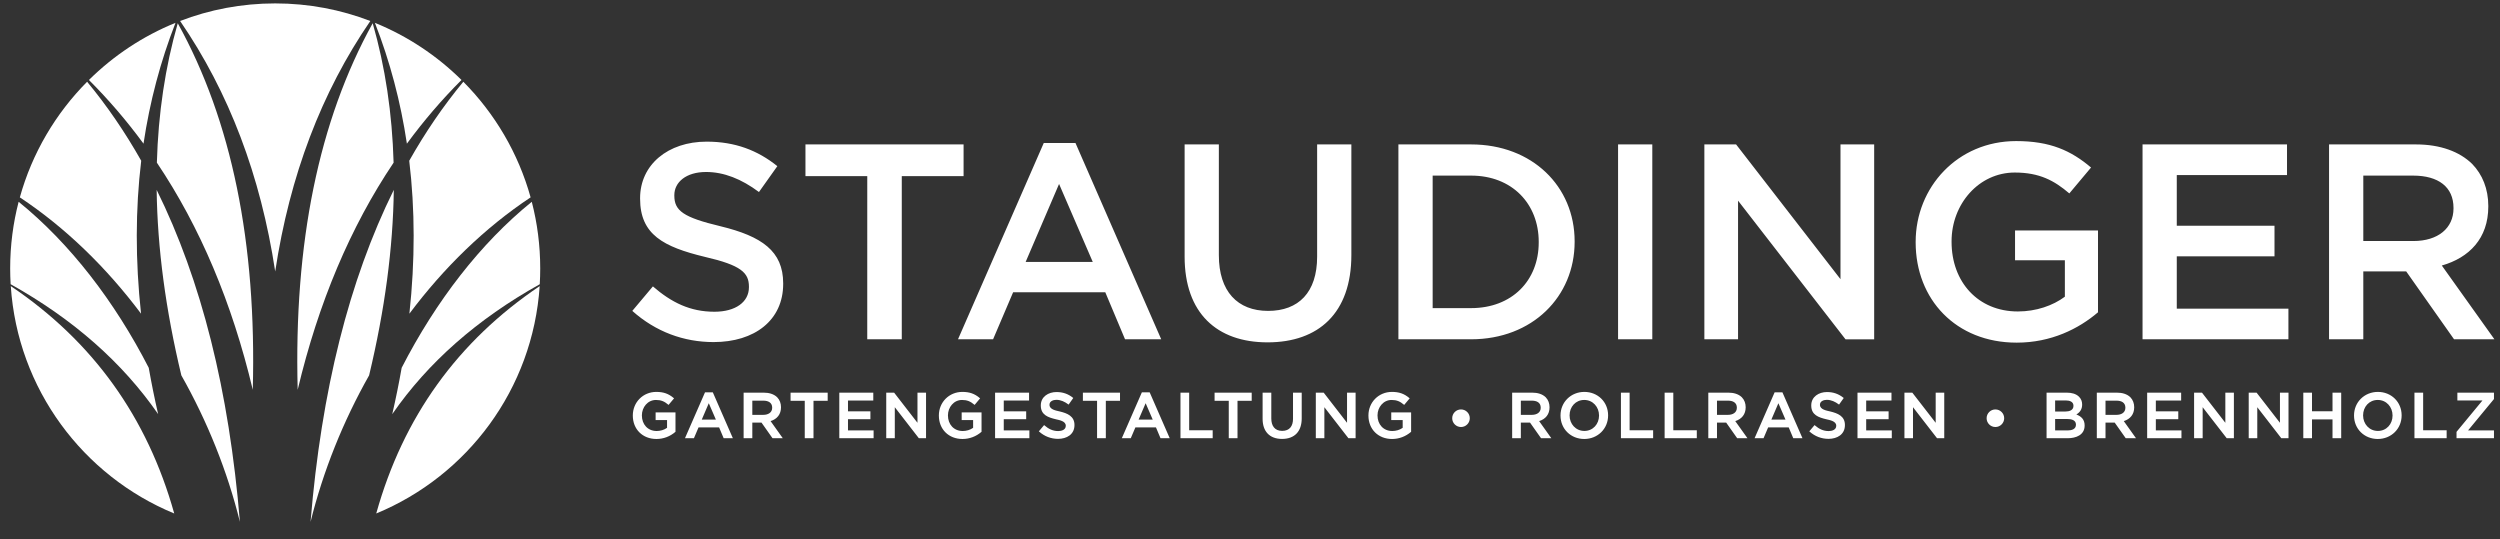
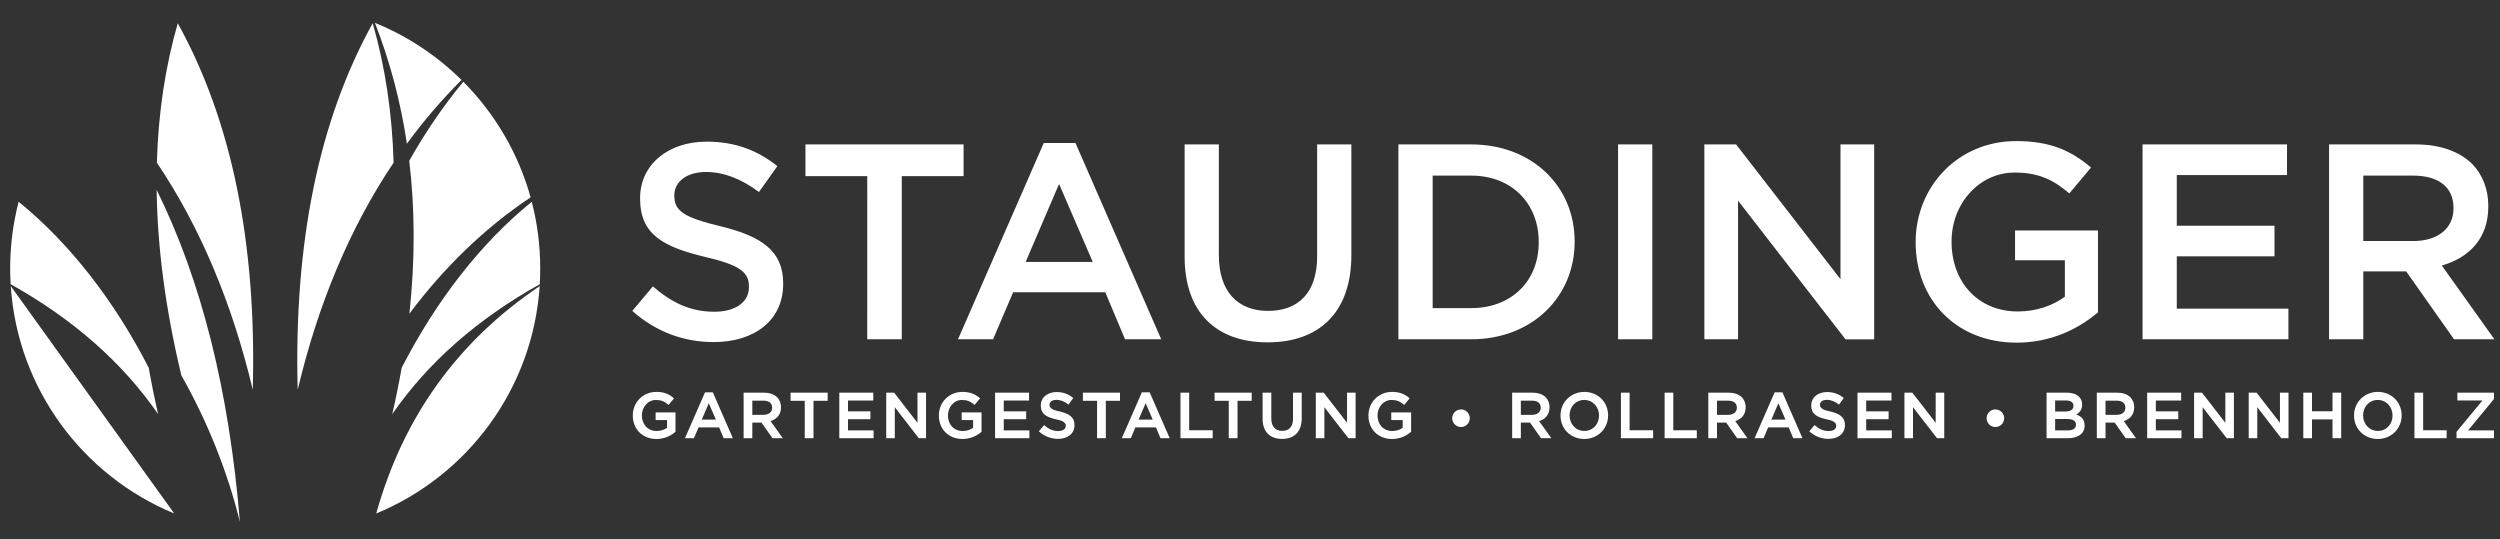
<svg xmlns="http://www.w3.org/2000/svg" width="190" height="41" viewBox="0 0 190 41" fill="none">
  <rect x="0" y="0" width="190" height="41" fill="#333333" stroke="none" />
  <path d="M0.809 21.6C0.785 21.203 0.773 20.803 0.773 20.401C0.773 18.651 0.997 16.954 1.416 15.336C5.307 18.487 8.705 22.89 11.304 27.952C11.508 29.112 11.746 30.286 12.018 31.472C9.303 27.549 5.567 24.259 0.809 21.6Z" fill="white" />
-   <path d="M13.242 39.026C6.318 36.17 1.336 29.568 0.82 21.744C7.056 25.942 11.196 31.703 13.242 39.026Z" fill="white" />
-   <path d="M6.758 6.078C8.629 4.228 10.861 2.741 13.339 1.734C12.195 4.666 11.383 7.727 10.907 10.919C9.639 9.189 8.256 7.575 6.758 6.078Z" fill="white" />
-   <path d="M10.719 23.838C8.098 20.339 4.981 17.303 1.508 15C2.442 11.634 4.229 8.624 6.621 6.213C8.134 8.042 9.505 10.043 10.732 12.216C10.287 15.919 10.283 19.793 10.719 23.838Z" fill="white" />
+   <path d="M13.242 39.026C6.318 36.17 1.336 29.568 0.82 21.744Z" fill="white" />
  <path d="M11.922 12.362C12.027 8.621 12.556 5.088 13.51 1.766C17.608 9.171 19.509 18.457 19.211 29.623C17.636 23.007 15.207 17.253 11.922 12.362Z" fill="white" />
  <path d="M18.233 39.661C17.277 35.797 15.758 32.019 13.782 28.527C12.588 23.548 11.963 18.85 11.906 14.431C15.303 21.291 17.412 29.701 18.233 39.661Z" fill="white" />
  <path d="M41.015 21.745C40.499 29.568 35.516 36.169 28.594 39.025C30.64 31.703 34.78 25.943 41.015 21.745Z" fill="white" />
  <path d="M40.415 15.336C40.834 16.954 41.057 18.651 41.057 20.401C41.057 20.803 41.045 21.204 41.022 21.601C36.263 24.259 32.527 27.55 29.812 31.473C30.085 30.286 30.323 29.112 30.527 27.951C33.125 22.89 36.524 18.486 40.415 15.336Z" fill="white" />
  <path d="M22.624 29.623C22.326 18.457 24.227 9.17 28.325 1.765C29.279 5.088 29.808 8.62 29.914 12.362C26.628 17.252 24.199 23.006 22.624 29.623Z" fill="white" />
-   <path d="M28.053 28.527C26.077 32.02 24.558 35.799 23.602 39.663C24.423 29.701 26.532 21.291 29.929 14.43C29.872 18.849 29.247 23.547 28.053 28.527Z" fill="white" />
  <path d="M35.212 6.213C37.604 8.624 39.391 11.634 40.326 15C36.852 17.303 33.735 20.34 31.114 23.84C31.55 19.794 31.546 15.919 31.102 12.216C32.329 10.043 33.699 8.042 35.212 6.213Z" fill="white" />
  <path d="M28.492 1.734C30.97 2.741 33.202 4.228 35.074 6.078C33.575 7.575 32.192 9.189 30.924 10.919C30.448 7.727 29.637 4.666 28.492 1.734Z" fill="white" />
-   <path d="M20.916 0.259C23.463 0.259 25.9 0.733 28.144 1.596C24.429 7.009 22.019 13.355 20.915 20.632C19.812 13.355 17.403 7.009 13.688 1.595C15.931 0.732 18.368 0.259 20.916 0.259Z" fill="white" />
  <path d="M179.611 18.318V13.346H183.398C185.323 13.346 186.466 14.213 186.466 15.8V15.842C186.466 17.345 185.282 18.318 183.419 18.318H179.611ZM177.009 25.786H179.611V20.624H182.869L186.508 25.786H189.576L185.578 20.18C187.651 19.587 189.111 18.128 189.111 15.694V15.652C189.111 14.361 188.666 13.261 187.883 12.457C186.931 11.526 185.472 10.976 183.61 10.976H177.008V25.786H177.009ZM162.833 25.786H173.92V23.459H165.435V19.482H172.862V17.154H165.435V13.303H173.813V10.976H162.833V25.786ZM153.27 26.041C155.893 26.041 157.988 24.983 159.448 23.734V17.514H153.143V19.778H156.93V22.549C156.02 23.226 154.751 23.671 153.355 23.671C150.33 23.671 148.319 21.428 148.319 18.381V18.339C148.319 15.504 150.393 13.113 153.122 13.113C155.005 13.113 156.126 13.726 157.269 14.7L158.919 12.732C157.396 11.442 155.809 10.722 153.228 10.722C148.763 10.722 145.59 14.234 145.59 18.381V18.424C145.59 22.74 148.637 26.041 153.27 26.041ZM129.532 25.786H132.092V15.25L140.258 25.787H142.437V10.976H139.877V21.217L131.943 10.976H129.532V25.786ZM122.973 25.786H125.575V10.976H122.973V25.786ZM108.882 23.417V13.346H111.802C114.912 13.346 116.943 15.483 116.943 18.381V18.424C116.943 21.322 114.912 23.417 111.802 23.417H108.882ZM106.279 25.786H111.802C116.456 25.786 119.672 22.549 119.672 18.381V18.339C119.672 14.171 116.456 10.976 111.802 10.976H106.279V25.786ZM96.335 26.019C100.208 26.019 102.704 23.798 102.704 19.376V10.976H100.102V19.503C100.102 22.232 98.684 23.628 96.378 23.628C94.05 23.628 92.633 22.148 92.633 19.397V10.976H90.031V19.503C90.031 23.798 92.485 26.019 96.335 26.019ZM77.95 19.905L80.489 13.981L83.049 19.905H77.95ZM72.808 25.786H75.474L76.998 22.211H84.001L85.503 25.786H88.253L81.737 10.87H79.325L72.808 25.786ZM65.911 25.786H68.535V13.388H73.232V10.976H61.215V13.388H65.912L65.911 25.786ZM54.232 25.998C57.342 25.998 59.522 24.348 59.522 21.576V21.534C59.522 19.08 57.893 17.958 54.761 17.196C51.926 16.519 51.249 16.012 51.249 14.869V14.827C51.249 13.854 52.138 13.071 53.661 13.071C55.015 13.071 56.348 13.6 57.681 14.594L59.078 12.627C57.575 11.421 55.862 10.765 53.704 10.765C50.763 10.765 48.647 12.521 48.647 15.06V15.102C48.647 17.831 50.424 18.762 53.577 19.524C56.327 20.159 56.919 20.73 56.919 21.788V21.83C56.919 22.952 55.904 23.692 54.296 23.692C52.455 23.692 51.038 22.994 49.62 21.766L48.055 23.628C49.832 25.215 51.968 25.998 54.232 25.998Z" fill="white" />
  <path d="M180.719 32.751C181.378 32.751 181.834 32.226 181.834 31.584V31.574C181.834 30.932 181.368 30.396 180.71 30.396C180.051 30.396 179.595 30.922 179.595 31.564V31.574C179.595 32.216 180.061 32.751 180.719 32.751ZM160.019 31.528H160.862C161.202 31.528 161.529 31.37 161.529 30.991V30.982C161.529 30.585 161.211 30.45 160.857 30.45H160.019V31.528ZM156.19 32.712H157.149C157.438 32.712 157.772 32.626 157.772 32.278V32.268C157.772 31.909 157.392 31.844 157.105 31.844H156.19V32.712ZM156.19 31.275H156.974C157.259 31.275 157.583 31.186 157.583 30.846V30.836C157.583 30.523 157.281 30.435 157.017 30.435H156.189L156.19 31.275ZM134.623 31.892H135.698L135.158 30.644L134.623 31.892ZM130.491 31.528H131.334C131.673 31.528 132.001 31.37 132.001 30.991V30.982C132.001 30.585 131.682 30.45 131.329 30.45H130.491V31.528ZM120.412 32.751C121.07 32.751 121.527 32.226 121.527 31.584V31.574C121.527 30.932 121.06 30.396 120.402 30.396C119.744 30.396 119.288 30.922 119.288 31.564V31.574C119.288 32.216 119.754 32.751 120.412 32.751ZM115.584 31.528H116.427C116.768 31.528 117.095 31.37 117.095 30.991V30.982C117.095 30.585 116.777 30.45 116.423 30.45H115.584V31.528ZM86.534 31.892H87.608L87.069 30.644L86.534 31.892ZM57.176 31.528H58.018C58.358 31.528 58.686 31.37 58.686 30.991V30.982C58.686 30.585 58.367 30.45 58.014 30.45H57.176V31.528ZM53.333 31.892H54.408L53.868 30.644L53.333 31.892ZM188.667 30.435H186.76V29.843H189.542V30.328L187.572 32.712H189.542V33.305H186.696V32.82L188.667 30.435ZM184.159 32.698H185.945V33.305H183.498V29.843H184.159V32.698ZM180.71 33.363C179.694 33.363 178.906 32.602 178.906 31.584V31.574C178.906 30.556 179.704 29.785 180.719 29.785C181.735 29.785 182.524 30.546 182.524 31.564V31.574C182.524 32.593 181.726 33.363 180.71 33.363ZM175.712 31.256H177.271V29.843H177.931V33.305H177.271V31.873H175.712V33.305H175.051V29.843H175.712V31.256ZM173.276 32.132V29.843H173.927V33.305H173.379L171.553 30.948V33.305H170.902V29.843H171.502L173.276 32.132ZM169.126 32.132V29.843H169.776V33.305H169.23L167.402 30.948V33.305H166.751V29.843H167.352L169.126 32.132ZM163.844 30.44V31.261H165.549V31.858H163.844V32.708H165.791V33.305H163.184V29.843H165.767V30.44H163.844V30.44ZM161.408 32.004L162.336 33.305H161.555L160.719 32.12H160.019V33.305H159.358V29.843H160.906C161.265 29.843 161.644 29.933 161.909 30.192C162.108 30.397 162.199 30.665 162.199 30.948V30.957C162.199 31.491 161.898 31.849 161.408 32.004ZM157.802 31.5C158.184 31.646 158.432 31.887 158.432 32.332V32.341C158.432 33.066 157.768 33.305 157.144 33.305H155.539V29.843H157.095C157.418 29.843 157.771 29.917 158.006 30.153C158.168 30.315 158.243 30.511 158.243 30.739V30.748C158.243 31.093 158.084 31.335 157.802 31.5ZM147.112 32.132V29.843H147.763V33.305H147.215L145.388 30.948V33.305H144.737V29.843H145.337L147.112 32.132ZM141.83 30.44V31.261H143.534V31.858H141.83V32.708H143.777V33.305H141.169V29.843H143.752V30.44H141.83V30.44ZM138.969 33.353C138.428 33.353 137.934 33.162 137.529 32.801L137.507 32.781L137.907 32.306L137.93 32.327C138.245 32.598 138.562 32.761 138.983 32.761C139.233 32.761 139.554 32.666 139.554 32.365V32.355C139.554 32.009 139.076 31.929 138.811 31.867C138.208 31.724 137.655 31.538 137.655 30.822V30.811C137.655 30.149 138.234 29.795 138.847 29.795C139.324 29.795 139.73 29.932 140.1 30.229L140.124 30.247L139.767 30.75L139.741 30.73C139.477 30.533 139.173 30.387 138.837 30.387C138.609 30.387 138.316 30.486 138.316 30.758V30.768C138.316 31.128 138.823 31.205 139.097 31.271C139.668 31.409 140.214 31.625 140.214 32.297V32.307C140.214 33.021 139.622 33.353 138.969 33.353ZM135.943 32.484H134.378L134.029 33.305H133.348L134.871 29.819H135.465L136.988 33.305H136.288L135.943 32.484ZM131.88 32.004L132.807 33.305H132.026L131.191 32.12H130.491V33.305H129.831V29.843H131.377C131.736 29.843 132.116 29.933 132.38 30.192C132.579 30.397 132.671 30.665 132.671 30.948V30.957C132.671 31.491 132.37 31.849 131.88 32.004ZM127.171 32.698H128.957V33.305H126.511V29.843H127.171V32.698ZM123.851 32.698H125.638V33.305H123.191V29.843H123.851V32.698ZM120.402 33.363C119.387 33.363 118.599 32.602 118.599 31.584V31.574C118.599 30.556 119.396 29.785 120.412 29.785C121.428 29.785 122.216 30.546 122.216 31.564V31.574C122.216 32.593 121.419 33.363 120.402 33.363ZM116.974 32.004L117.901 33.305H117.12L116.284 32.12H115.584V33.305H114.924V29.843H116.471C116.831 29.843 117.209 29.933 117.474 30.192C117.673 30.397 117.765 30.665 117.765 30.948V30.957C117.765 31.491 117.464 31.849 116.974 32.004ZM106.604 32.514V31.926H105.735V31.343H107.245V32.817L107.234 32.826C106.829 33.172 106.329 33.363 105.796 33.363C104.752 33.363 104.001 32.629 104.001 31.584V31.574C104.001 30.571 104.777 29.785 105.786 29.785C106.32 29.785 106.708 29.911 107.113 30.254L107.136 30.274L106.717 30.774L106.693 30.753C106.404 30.507 106.15 30.397 105.761 30.397C105.129 30.397 104.691 30.958 104.691 31.565V31.574C104.691 32.244 105.127 32.756 105.815 32.756C106.091 32.756 106.379 32.677 106.604 32.514ZM102.375 32.132V29.843H103.026V33.305H102.48L100.652 30.948V33.305H100.002V29.843H100.602L102.375 32.132ZM97.436 33.358C96.48 33.358 95.958 32.777 95.958 31.831V29.843H96.619V31.807C96.619 32.351 96.87 32.747 97.446 32.747C98.016 32.747 98.269 32.375 98.269 31.831V29.843H98.93V31.802C98.93 32.763 98.411 33.358 97.436 33.358ZM93.386 30.46H92.308V29.843H95.129V30.46H94.051V33.305H93.386V30.46ZM90.377 32.698H92.164V33.305H89.716V29.843H90.377V32.698ZM87.854 32.484H86.289L85.939 33.305H85.258L86.781 29.819H87.376L88.899 33.305H88.199L87.854 32.484ZM83.377 30.46H82.3V29.843H85.121V30.46H84.043V33.305H83.377V30.46ZM80.414 33.353C79.874 33.353 79.379 33.162 78.975 32.801L78.953 32.781L79.352 32.306L79.376 32.327C79.69 32.598 80.008 32.761 80.429 32.761C80.678 32.761 80.999 32.666 80.999 32.365V32.355C80.999 32.009 80.522 31.929 80.257 31.867C79.653 31.724 79.101 31.537 79.101 30.822V30.811C79.101 30.149 79.679 29.795 80.293 29.795C80.769 29.795 81.176 29.932 81.546 30.229L81.569 30.247L81.213 30.75L81.187 30.73C80.923 30.533 80.619 30.387 80.283 30.387C80.054 30.387 79.761 30.486 79.761 30.758V30.768C79.761 31.128 80.268 31.205 80.543 31.271C81.113 31.409 81.66 31.625 81.66 32.297V32.307C81.66 33.021 81.068 33.353 80.414 33.353ZM76.286 30.44V31.261H77.99V31.858H76.286V32.708H78.233V33.305H75.626V29.843H78.209V30.44H76.286V30.44ZM73.957 32.514V31.926H73.087V31.343H74.597V32.817L74.586 32.826C74.182 33.172 73.682 33.363 73.148 33.363C72.104 33.363 71.354 32.629 71.354 31.584V31.574C71.354 30.571 72.13 29.785 73.138 29.785C73.672 29.785 74.061 29.911 74.465 30.254L74.489 30.274L74.07 30.774L74.045 30.753C73.756 30.507 73.502 30.397 73.114 30.397C72.482 30.397 72.044 30.958 72.044 31.565V31.574C72.044 32.244 72.48 32.756 73.168 32.756C73.443 32.756 73.731 32.677 73.957 32.514ZM69.728 32.132V29.843H70.379V33.305H69.832L68.005 30.948V33.305H67.354V29.843H67.955L69.728 32.132ZM64.447 30.44V31.261H66.151V31.858H64.447V32.708H66.394V33.305H63.787V29.843H66.37V30.44H64.447L64.447 30.44ZM61.161 30.46H60.083V29.843H62.904V30.46H61.826V33.305H61.161L61.161 30.46ZM58.565 32.004L59.492 33.305H58.711L57.876 32.12H57.176V33.305H56.515V29.843H58.062C58.422 29.843 58.8 29.933 59.065 30.192C59.264 30.397 59.356 30.665 59.356 30.948V30.957C59.356 31.491 59.055 31.849 58.565 32.004ZM54.653 32.484H53.088L52.738 33.305H52.057L53.58 29.819H54.175L55.698 33.305H54.998L54.653 32.484ZM111.036 31.117C111.405 31.117 111.704 31.416 111.704 31.785C111.704 32.154 111.405 32.453 111.036 32.453C110.667 32.453 110.368 32.154 110.368 31.785C110.368 31.416 110.667 31.117 111.036 31.117ZM151.65 31.117C152.019 31.117 152.318 31.416 152.318 31.785C152.318 32.154 152.019 32.453 151.65 32.453C151.281 32.453 150.983 32.154 150.983 31.785C150.983 31.416 151.281 31.117 151.65 31.117ZM50.696 32.514V31.926H49.827V31.343H51.337V32.817L51.326 32.826C50.922 33.172 50.422 33.363 49.888 33.363C48.844 33.363 48.094 32.629 48.094 31.584V31.574C48.094 30.571 48.87 29.785 49.878 29.785C50.412 29.785 50.8 29.911 51.205 30.254L51.229 30.274L50.809 30.774L50.785 30.753C50.496 30.507 50.242 30.397 49.854 30.397C49.221 30.397 48.783 30.958 48.783 31.565V31.574C48.783 32.244 49.22 32.756 49.907 32.756C50.183 32.756 50.471 32.677 50.696 32.514Z" fill="white" />
</svg>